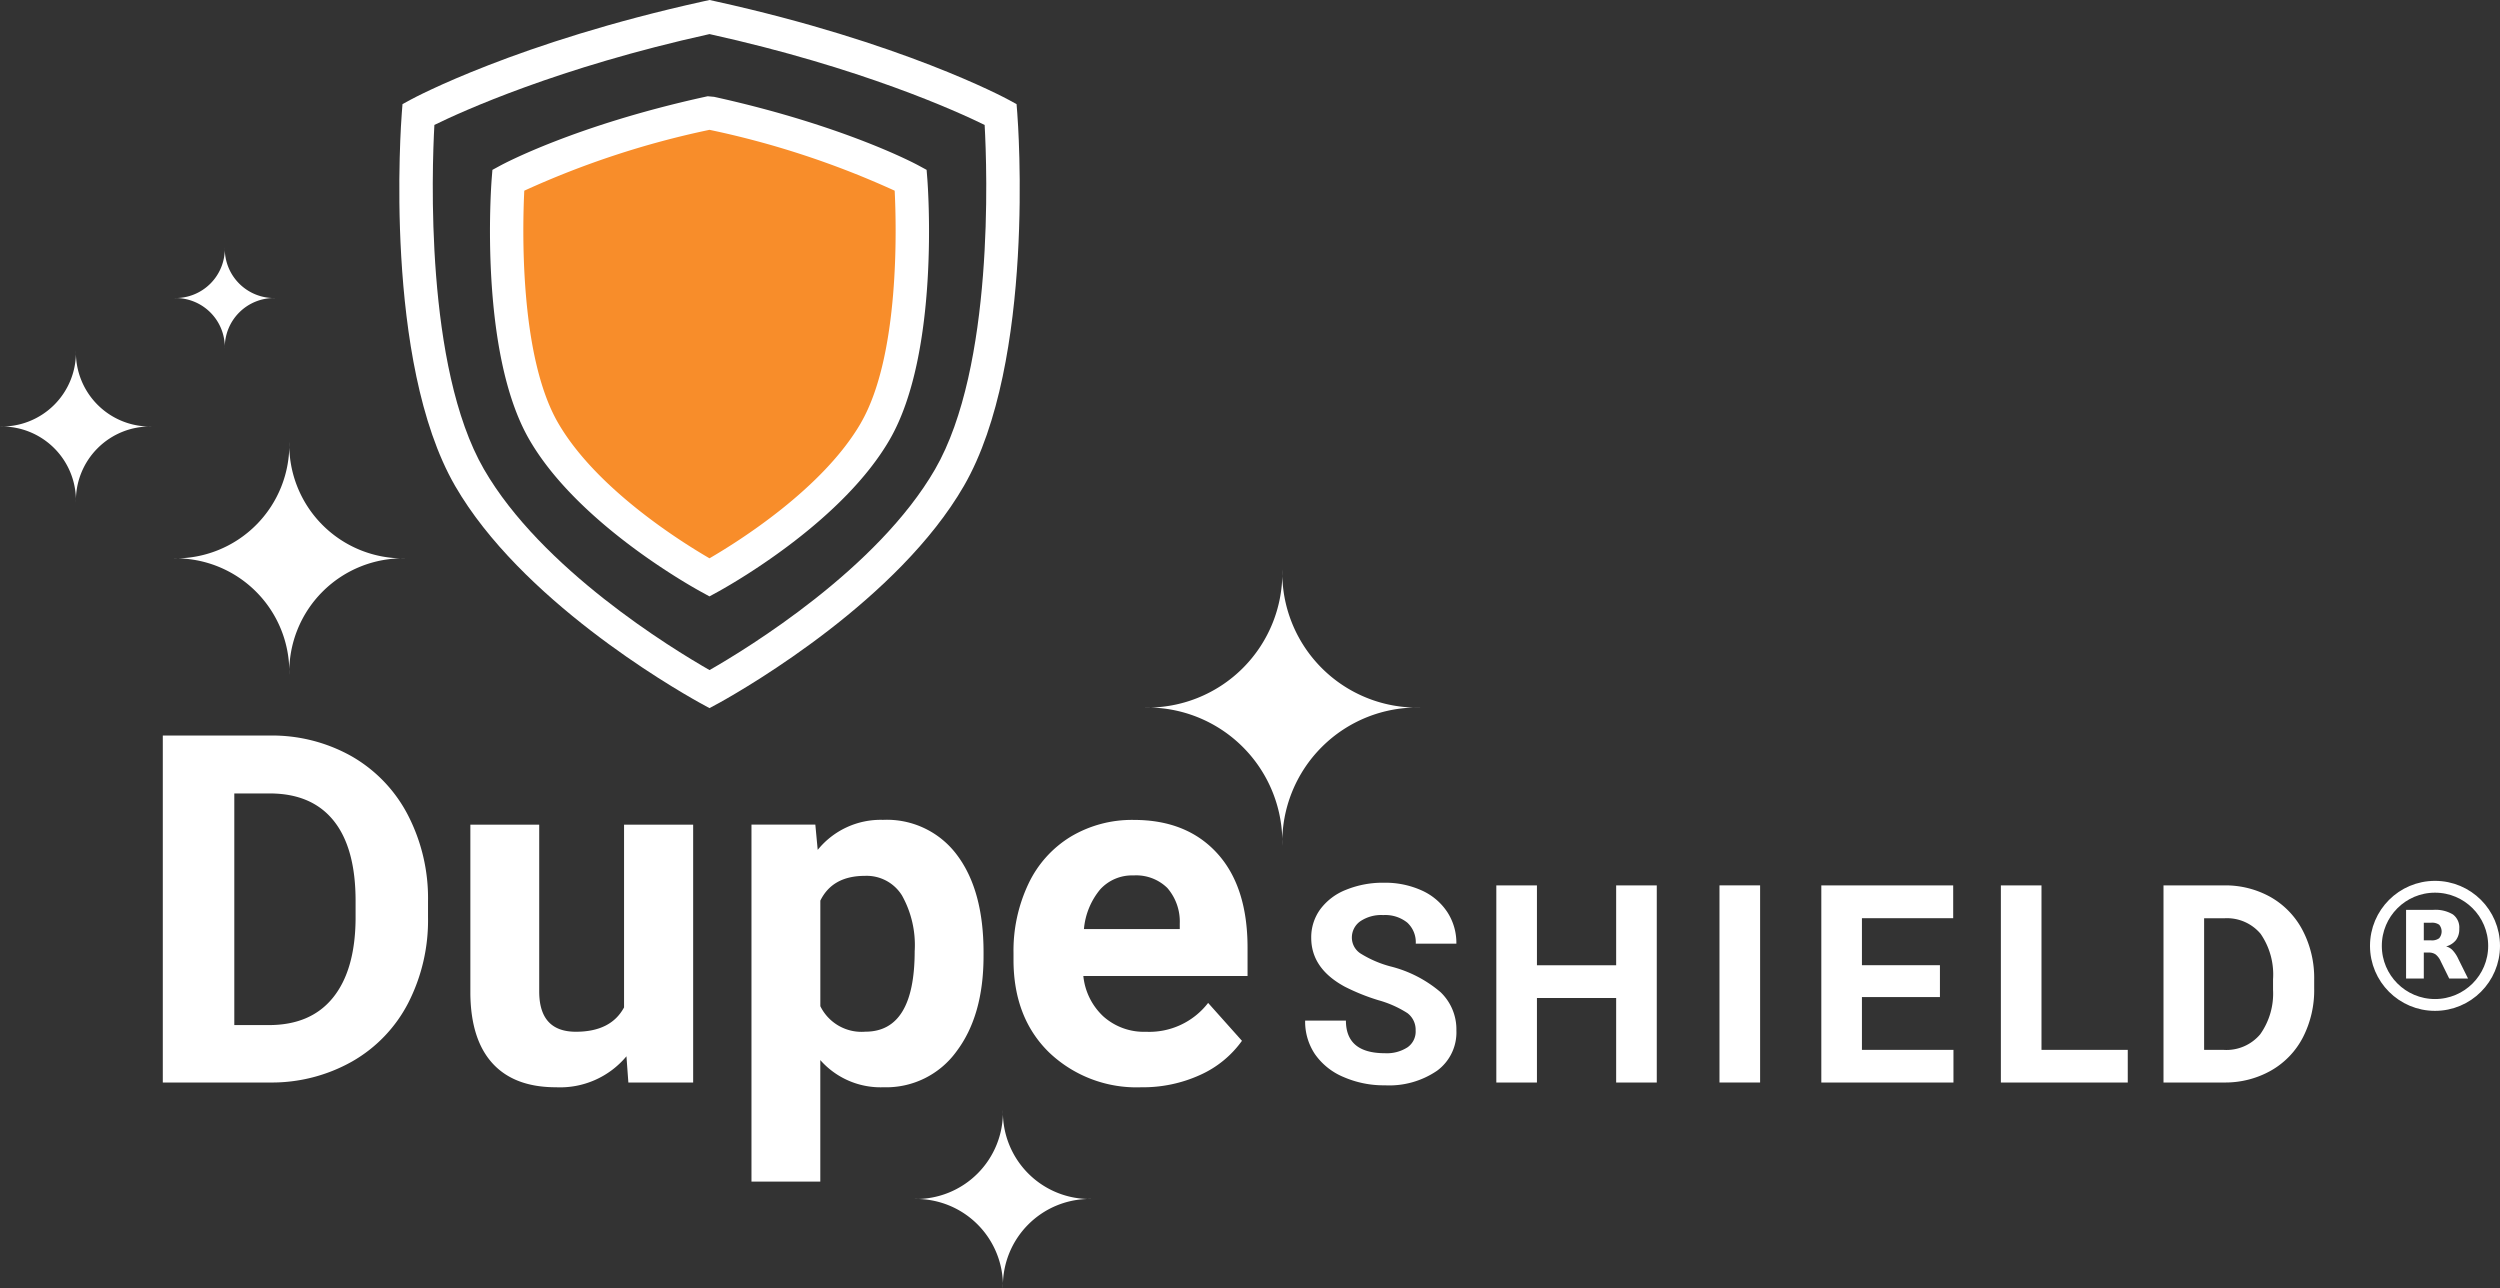
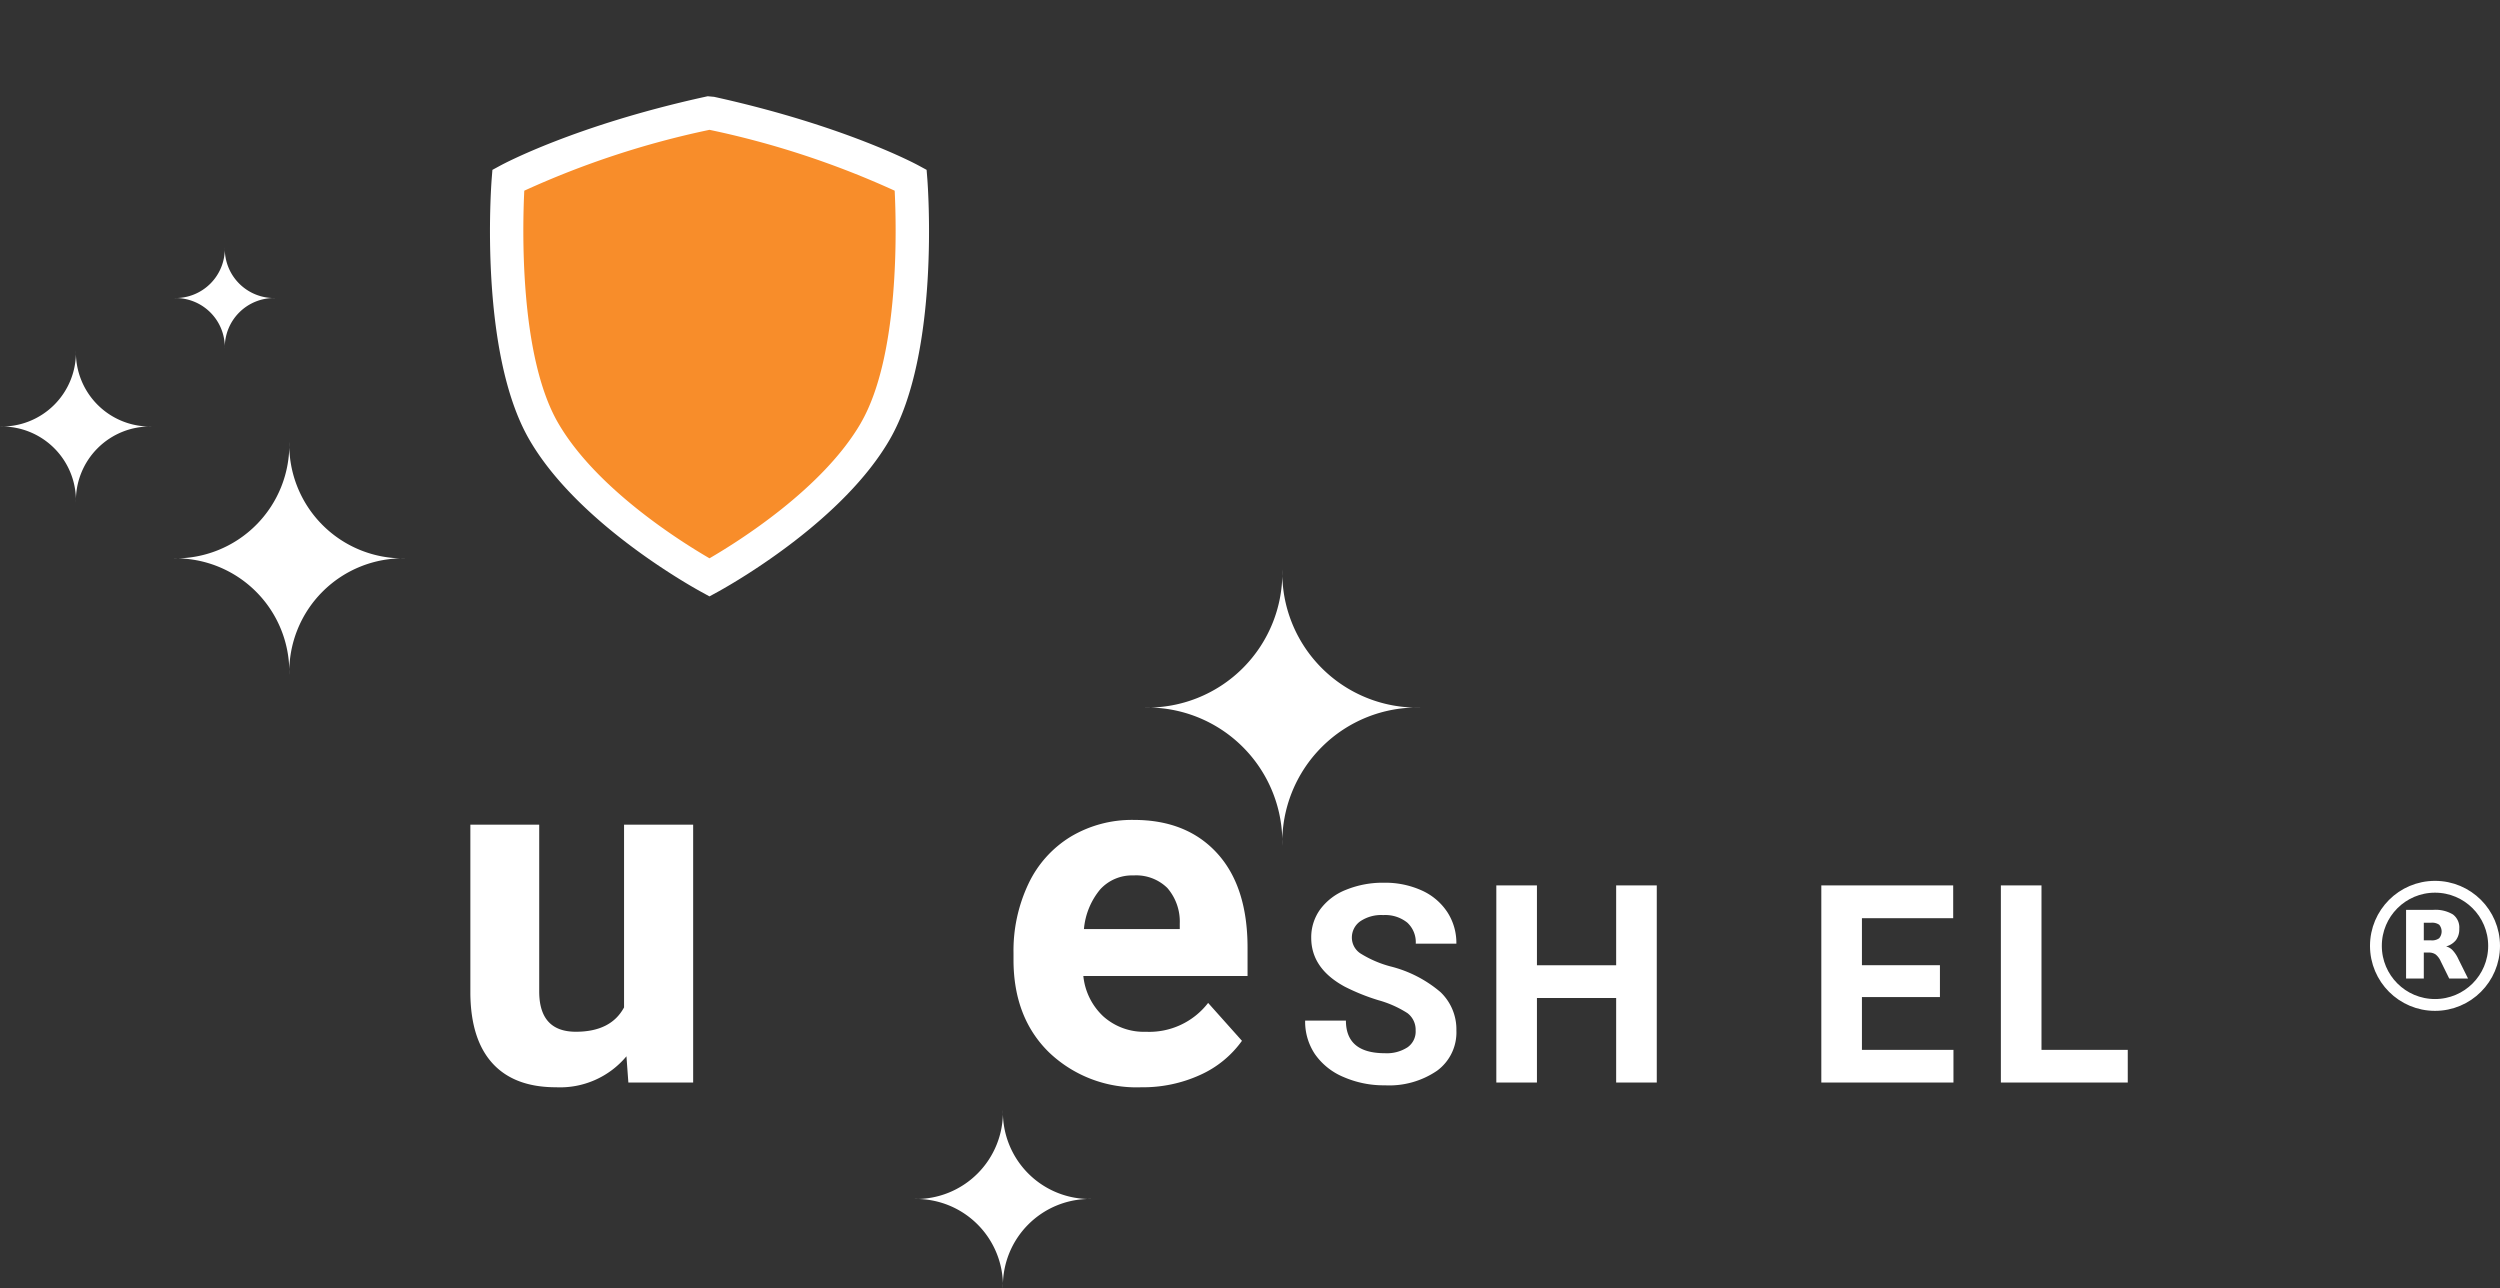
<svg xmlns="http://www.w3.org/2000/svg" id="DupeShield-white-logo" width="423.076" height="217.964" viewBox="0 0 423.076 217.964">
  <rect x="0" y="0" width="423.076" height="217.964" fill="#333333" stroke="none" />
  <path id="Path_124" data-name="Path 124" d="M134.075,27.791s-11.185-5.943-31.424-10.408l-.28-.062-.279.062C81.85,21.843,70.667,27.791,70.667,27.791s-2.055,26.466,5.572,39.678c6.888,11.939,22.857,21.222,25.881,22.9l.25.144.252-.144c3.021-1.683,18.987-10.971,25.881-22.9,7.625-13.212,5.572-39.678,5.572-39.678" transform="translate(17.7 4.354)" fill="#f88d2a" />
-   <path id="Path_125" data-name="Path 125" d="M22.017,158.189V99.473H40.085a27.426,27.426,0,0,1,13.852,3.49,24.332,24.332,0,0,1,9.538,9.925A30.62,30.62,0,0,1,66.9,127.506v2.7a30.693,30.693,0,0,1-3.367,14.556,24.117,24.117,0,0,1-9.493,9.88,27.647,27.647,0,0,1-13.833,3.549Zm12.1-48.917v39.2h5.847q7.1,0,10.848-4.637t3.83-13.268V127.46q0-8.951-3.71-13.57t-10.847-4.617Z" transform="translate(5.534 25.003)" fill="#fff" />
  <path id="Path_126" data-name="Path 126" d="M90.025,150.722a14.618,14.618,0,0,1-11.939,5.241q-7.016,0-10.707-4.027t-3.769-11.823V111.525H75.262v28.222q0,6.824,6.211,6.822,5.928,0,8.147-4.12V111.525h11.694v43.633H90.349Z" transform="translate(15.989 28.034)" fill="#fff" />
-   <path id="Path_127" data-name="Path 127" d="M140.9,133.913q0,10.082-4.577,16.15a14.672,14.672,0,0,1-12.36,6.07,13.594,13.594,0,0,1-10.689-4.6V172.1H101.626V111.688h10.808l.4,4.275a13.7,13.7,0,0,1,11.05-5.082,14.774,14.774,0,0,1,12.541,5.969q4.476,5.969,4.476,16.452Zm-11.651-.847a17.19,17.19,0,0,0-2.158-9.4,7.029,7.029,0,0,0-6.27-3.308q-5.486,0-7.541,4.193v17.862a7.767,7.767,0,0,0,7.623,4.315q8.343,0,8.343-13.665" transform="translate(25.546 27.864)" fill="#fff" />
  <path id="Path_128" data-name="Path 128" d="M158.72,156.128a21.418,21.418,0,0,1-15.625-5.887q-6.031-5.886-6.03-15.687v-1.129a26.386,26.386,0,0,1,2.54-11.756,18.647,18.647,0,0,1,7.2-7.984,20.2,20.2,0,0,1,10.625-2.8q8.951,0,14.1,5.646t5.141,16.011v4.76H148.882a10.824,10.824,0,0,0,3.406,6.855,10.3,10.3,0,0,0,7.192,2.582A12.582,12.582,0,0,0,170,141.854l5.726,6.412a17.5,17.5,0,0,1-7.1,5.788,23.3,23.3,0,0,1-9.925,2.076m-1.329-35.85a7.278,7.278,0,0,0-5.626,2.35,12.137,12.137,0,0,0-2.762,6.723H165.2v-.932a8.692,8.692,0,0,0-2.1-6.015,7.513,7.513,0,0,0-5.725-2.126" transform="translate(34.452 27.87)" fill="#fff" />
  <path id="Path_129" data-name="Path 129" d="M195.2,144.44a3.526,3.526,0,0,0-1.375-2.989,17.97,17.97,0,0,0-4.949-2.2,35.169,35.169,0,0,1-5.659-2.28q-5.683-3.071-5.683-8.272a8.055,8.055,0,0,1,1.525-4.824,9.925,9.925,0,0,1,4.377-3.308,16.484,16.484,0,0,1,6.405-1.191,15,15,0,0,1,6.368,1.295,10.153,10.153,0,0,1,4.342,3.655,9.557,9.557,0,0,1,1.546,5.362h-6.874a4.508,4.508,0,0,0-1.438-3.564,5.946,5.946,0,0,0-4.056-1.272,6.329,6.329,0,0,0-3.918,1.066,3.36,3.36,0,0,0-1.4,2.806,3.219,3.219,0,0,0,1.64,2.733,18.514,18.514,0,0,0,4.823,2.063,20.834,20.834,0,0,1,8.545,4.376A8.708,8.708,0,0,1,202.1,144.4a8.031,8.031,0,0,1-3.275,6.794A14.345,14.345,0,0,1,190,153.66a17.01,17.01,0,0,1-7.012-1.41,11.083,11.083,0,0,1-4.823-3.861,9.873,9.873,0,0,1-1.661-5.683h6.9q0,5.525,6.6,5.522a6.421,6.421,0,0,0,3.826-1,3.244,3.244,0,0,0,1.375-2.785" transform="translate(44.366 30.008)" fill="#fff" />
  <path id="Path_130" data-name="Path 130" d="M229.512,153.1h-6.874V138.8H209.232v14.3h-6.874V119.734h6.874v13.521h13.406V119.734h6.874Z" transform="translate(50.865 30.097)" fill="#fff" />
-   <rect id="Rectangle_40" data-name="Rectangle 40" width="6.874" height="33.362" transform="translate(290.989 149.831)" fill="#fff" />
  <path id="Path_131" data-name="Path 131" d="M266.382,138.637h-13.2v8.937h15.49V153.1H246.309V119.734h22.317v5.561H253.183v7.951h13.2Z" transform="translate(61.913 30.097)" fill="#fff" />
  <path id="Path_132" data-name="Path 132" d="M277.465,147.574h14.6V153.1H270.591V119.734h6.874Z" transform="translate(68.017 30.097)" fill="#fff" />
-   <path id="Path_133" data-name="Path 133" d="M292.584,153.1v-33.36h10.264a15.6,15.6,0,0,1,7.871,1.981,13.821,13.821,0,0,1,5.418,5.636,17.4,17.4,0,0,1,1.949,8.307v1.536a17.45,17.45,0,0,1-1.913,8.272,13.708,13.708,0,0,1-5.4,5.61,15.707,15.707,0,0,1-7.859,2.014Zm6.874-27.794v22.272h3.324a7.466,7.466,0,0,0,6.163-2.635,11.9,11.9,0,0,0,2.178-7.537v-1.765a12.1,12.1,0,0,0-2.109-7.711,7.439,7.439,0,0,0-6.165-2.624Z" transform="translate(73.545 30.096)" fill="#fff" />
  <path id="Path_134" data-name="Path 134" d="M25.7,60.261A12.548,12.548,0,0,0,12.849,73.111,12.547,12.547,0,0,0,0,60.261,12.547,12.547,0,0,0,12.849,47.41,12.548,12.548,0,0,0,25.7,60.261" transform="translate(0 11.918)" fill="#fff" />
  <path id="Path_135" data-name="Path 135" d="M40.662,42.023a8.343,8.343,0,0,0-8.544,8.544,8.343,8.343,0,0,0-8.543-8.544,8.343,8.343,0,0,0,8.543-8.544,8.343,8.343,0,0,0,8.544,8.544" transform="translate(5.926 8.415)" fill="#fff" />
  <path id="Path_136" data-name="Path 136" d="M62.787,79.467A19.248,19.248,0,0,0,43.081,99.173,19.25,19.25,0,0,0,23.375,79.467,19.25,19.25,0,0,0,43.081,59.761,19.248,19.248,0,0,0,62.787,79.467" transform="translate(5.877 15.023)" fill="#fff" />
  <path id="Path_137" data-name="Path 137" d="M178.11,123.761a22.827,22.827,0,0,0-23.377-23.377A22.827,22.827,0,0,0,178.11,77.008a22.827,22.827,0,0,0,23.377,23.377,22.827,22.827,0,0,0-23.377,23.377" transform="translate(38.895 19.356)" fill="#fff" />
  <path id="Path_138" data-name="Path 138" d="M138.661,180.23A14.7,14.7,0,0,0,123.6,165.172a14.7,14.7,0,0,0,15.057-15.057,14.7,14.7,0,0,0,15.057,15.057,14.7,14.7,0,0,0-15.057,15.057" transform="translate(31.068 37.733)" fill="#fff" />
-   <path id="Path_139" data-name="Path 139" d="M106.49,119.836l-1.766-.968c-4.942-2.753-30.218-17.489-41.282-36.64C51.3,61.186,54.287,20.857,54.421,19.145l.119-1.525,1.342-.731C56.6,16.5,73.976,7.173,105.453.23L106.5,0l1.039.229c31.486,6.945,48.852,16.268,49.577,16.661l1.343.731.119,1.525c.132,1.707,3.12,42.041-9.029,63.083-11.055,19.148-36.332,33.885-41.282,36.646ZM59.937,21.144c-.419,7.6-1.612,40.946,8.387,58.266,9.736,16.862,31.747,30.312,38.176,33.989,6.445-3.689,28.443-17.138,38.17-33.989,10-17.32,8.807-50.668,8.387-58.266-4.637-2.276-20.905-9.7-46.558-15.376-25.661,5.674-41.927,13.1-46.563,15.376" transform="translate(13.575)" fill="#fff" />
  <path id="Path_140" data-name="Path 140" d="M140.274,27l-.119-1.525-1.343-.729c-.5-.275-12.613-6.776-34.62-11.629l-1.083-.1-.6.131c-21.876,4.826-33.986,11.327-34.491,11.6l-1.343.729L66.553,27c-.092,1.191-2.175,29.33,6.356,44.105,7.747,13.426,25.4,23.725,28.857,25.651l1.638.9,1.65-.9c3.452-1.929,21.113-12.226,28.865-25.654,8.532-14.775,6.448-42.914,6.356-44.105m-11.232,41.29c-6.411,11.1-20.736,20.081-25.631,22.924C98.535,88.38,84.2,79.395,77.783,68.286,71.192,56.867,71.772,35.029,72.069,29a149.161,149.161,0,0,1,31.342-10.3A149.122,149.122,0,0,1,134.751,29c.3,6.025.882,27.864-5.71,39.282" transform="translate(16.656 3.271)" fill="#fff" />
  <g id="Registered_Trademark" data-name="Registered Trademark" transform="translate(83.076 -26.932)">
    <circle id="Ellipse_7" data-name="Ellipse 7" cx="10" cy="10" r="10" transform="translate(319 177)" fill="none" stroke="#fff" stroke-width="2" />
    <path id="Path_141" data-name="Path 141" d="M61.059,51.361A2.031,2.031,0,0,0,62.4,51a1.777,1.777,0,0,0,0-2.288,2.108,2.108,0,0,0-1.341-.338H59.8V51.36h1.262M59.8,53.423v4.4h-3V46.2h4.575a5.743,5.743,0,0,1,3.358.778,2.761,2.761,0,0,1,1.07,2.434,3.067,3.067,0,0,1-.552,1.893,3.192,3.192,0,0,1-1.679,1.082,2.31,2.31,0,0,1,1.1.642,5.543,5.543,0,0,1,.98,1.5l1.634,3.29H64.1l-1.42-2.885a3.108,3.108,0,0,0-.868-1.183,1.952,1.952,0,0,0-1.172-.327H59.8" transform="translate(267.305 134.71)" fill="#fff" />
  </g>
</svg>